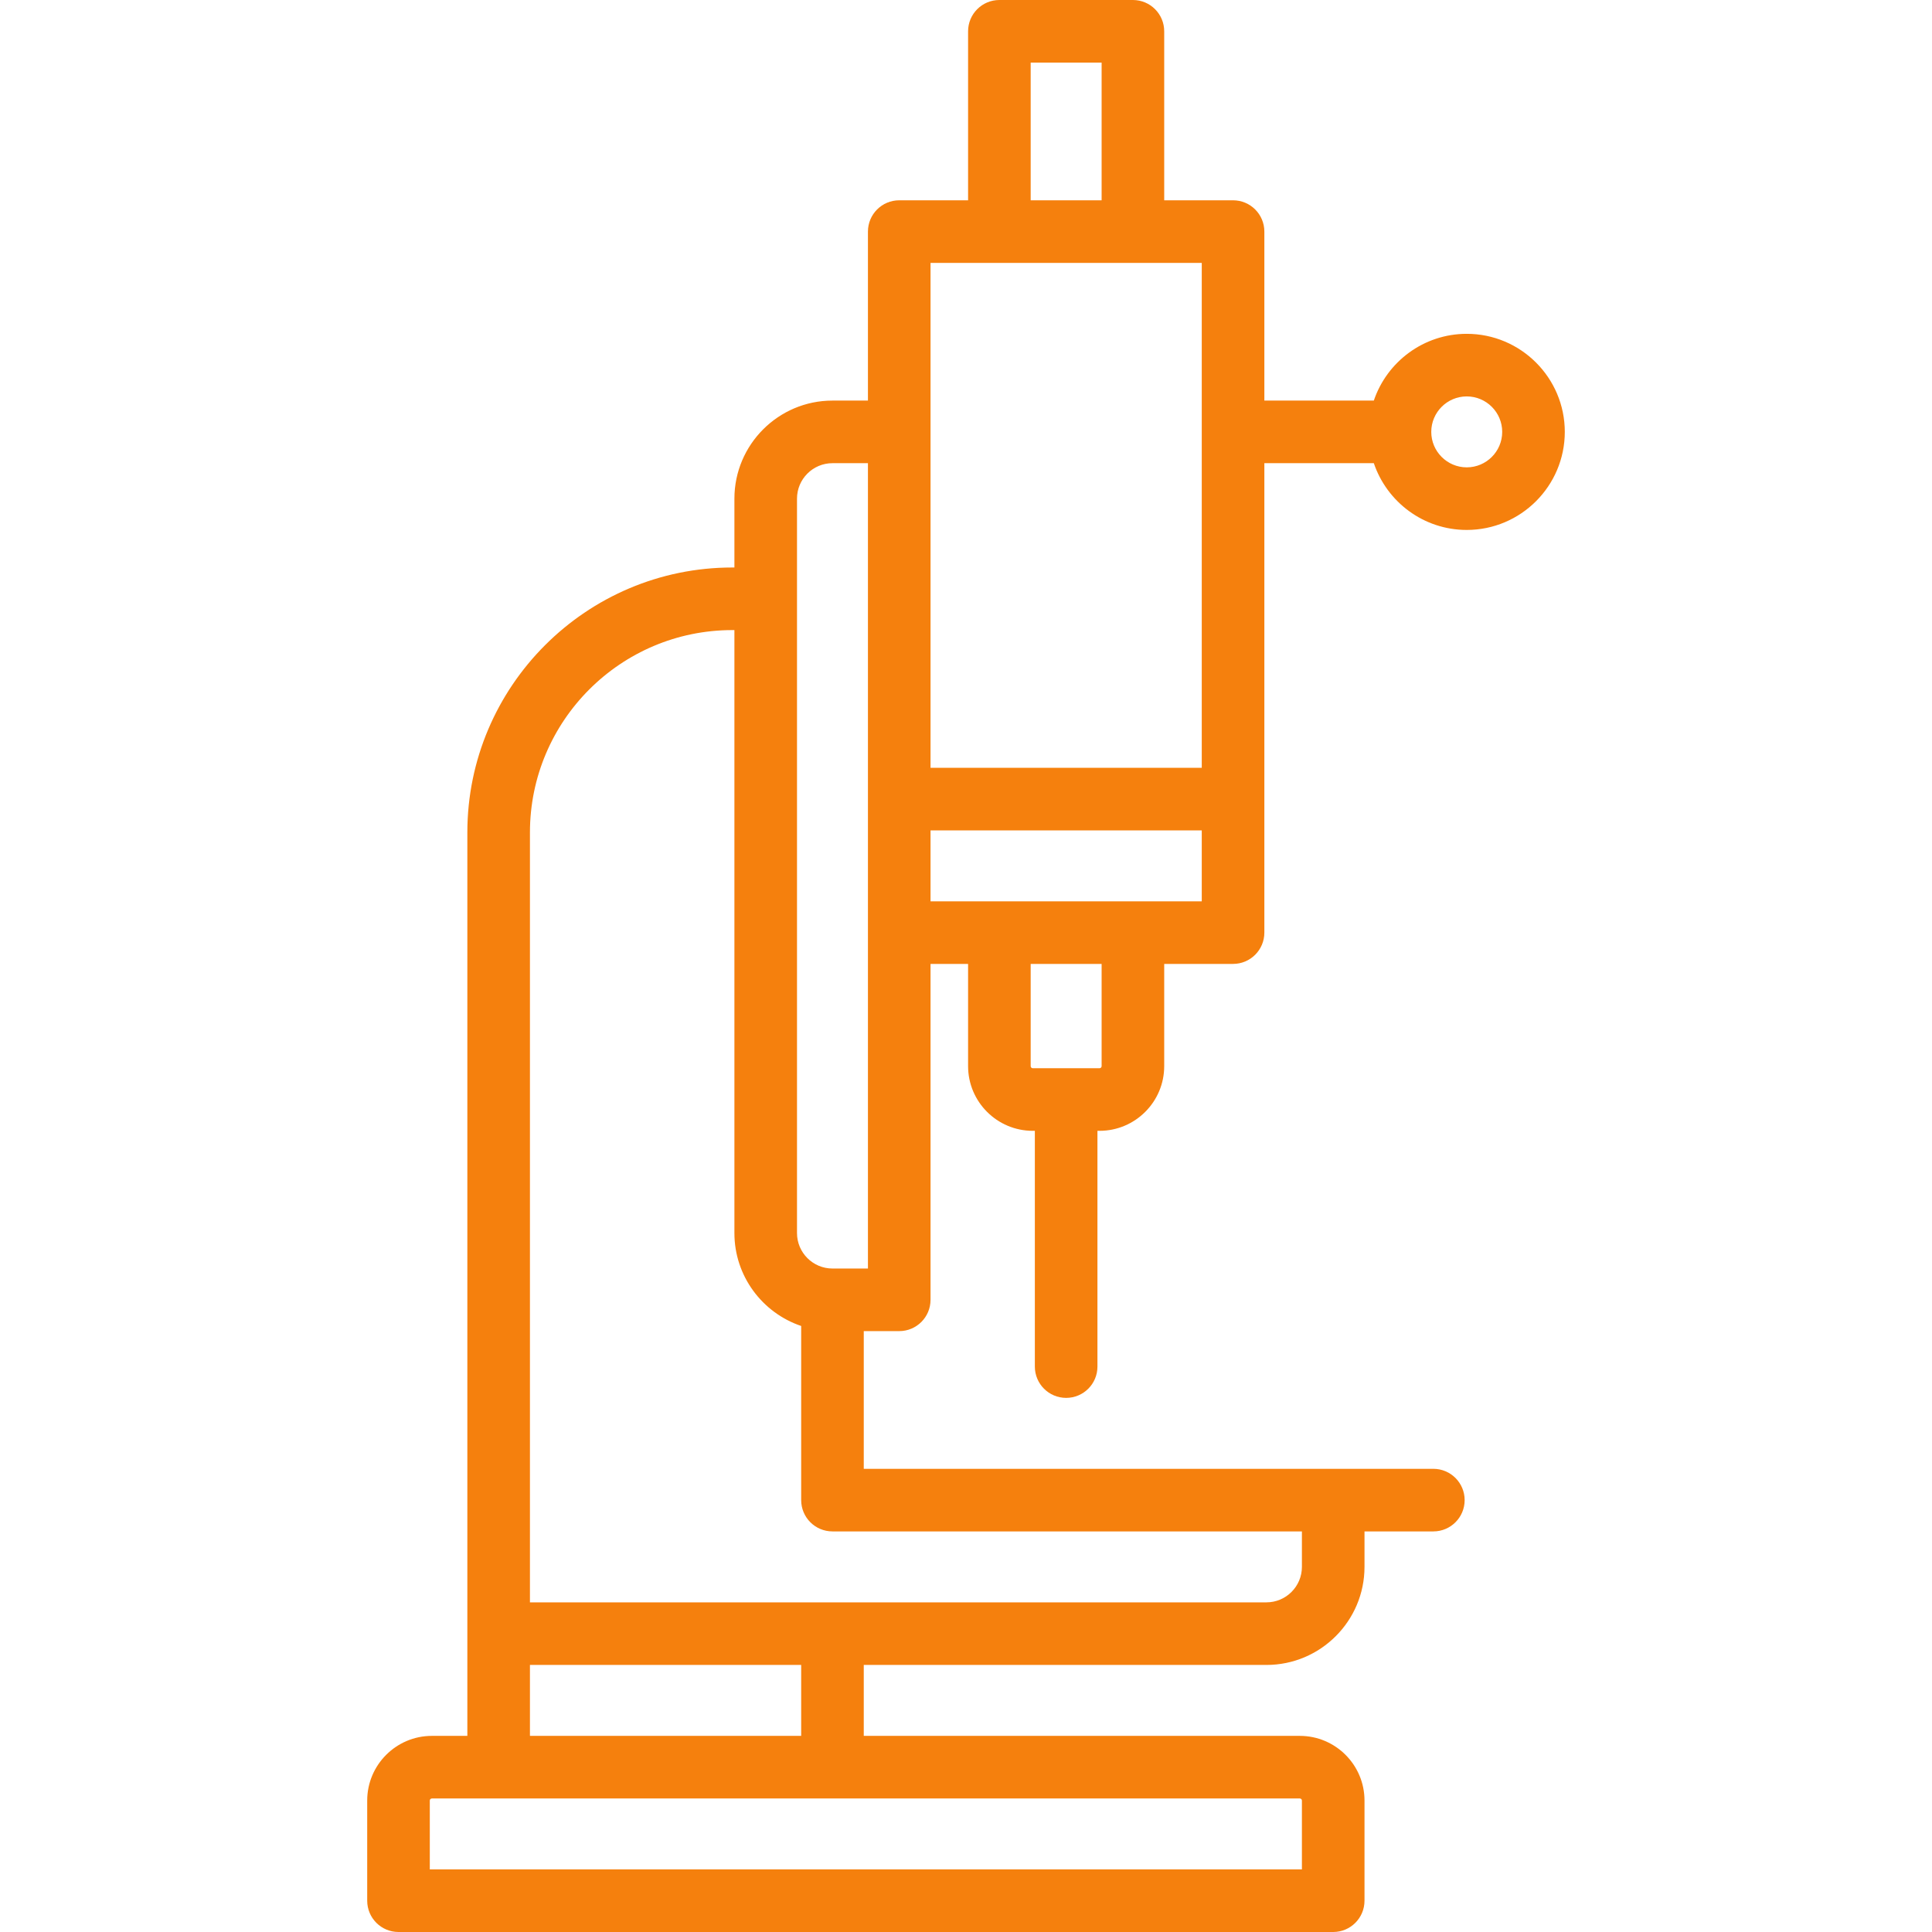
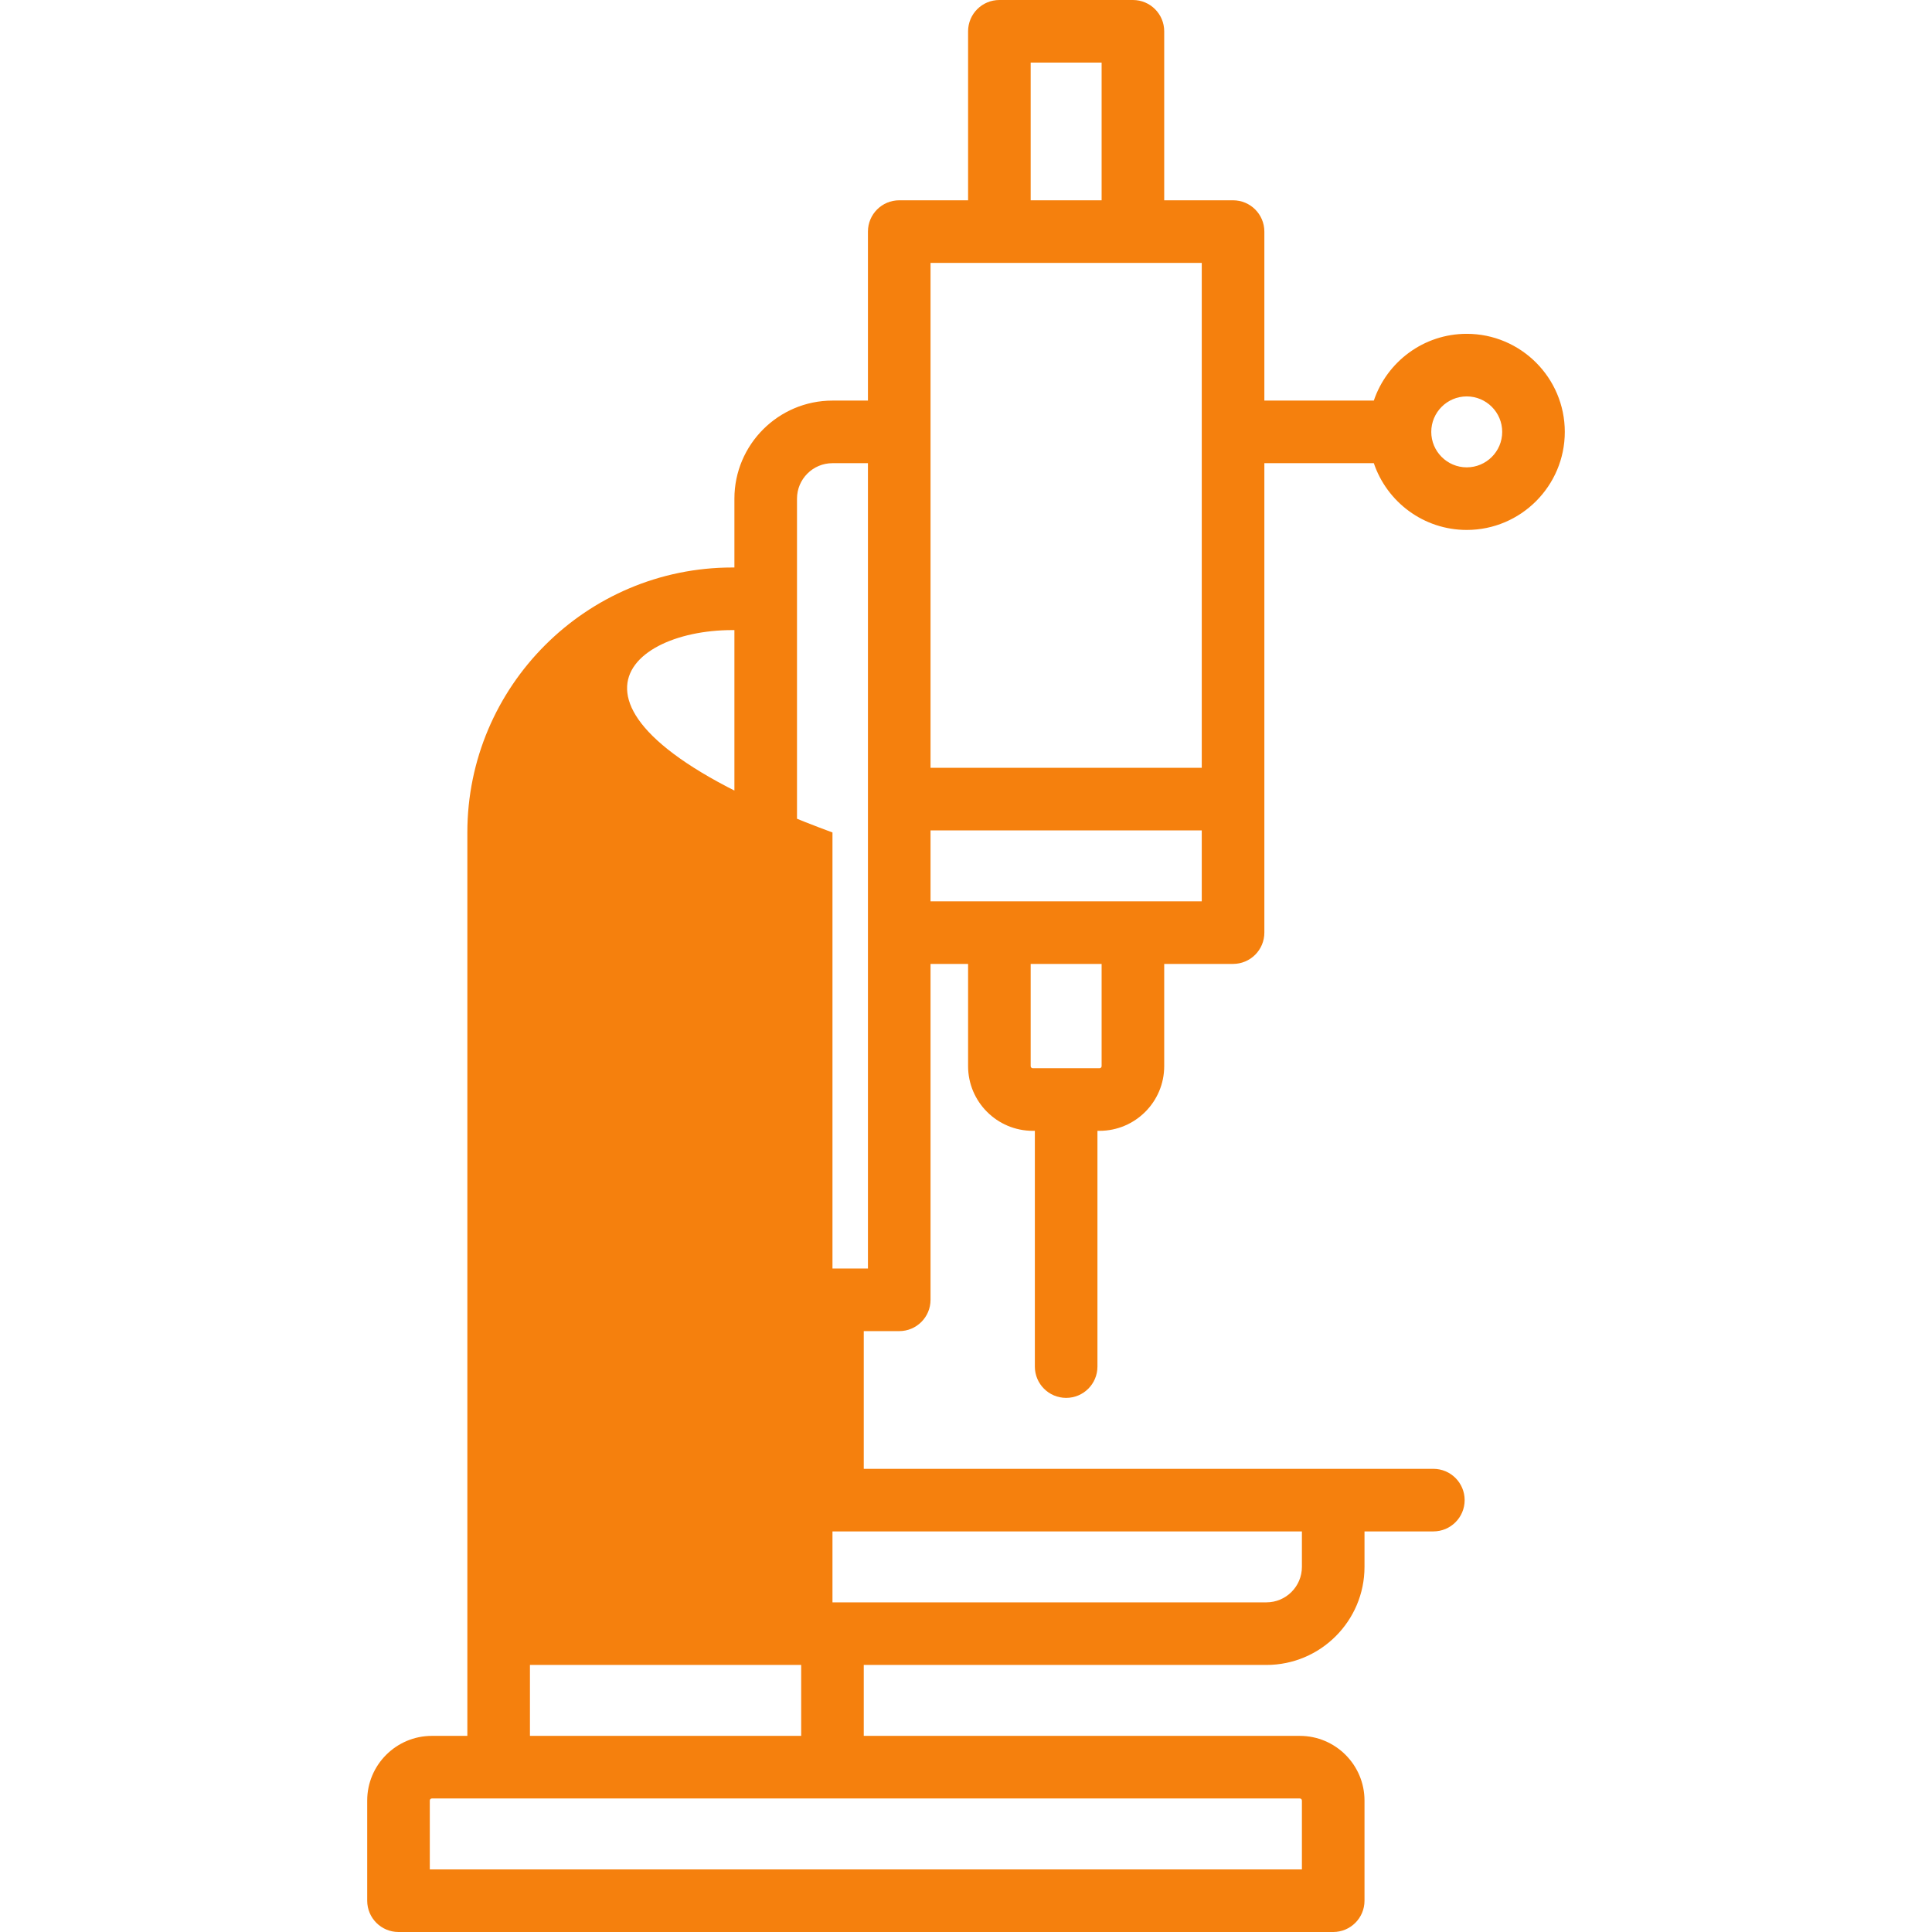
<svg xmlns="http://www.w3.org/2000/svg" width="463" height="463" viewBox="0 0 463 463" fill="none">
-   <path d="M351.5 80C341.164 80 332.372 86.71 329.234 96H303V55.5C303 51.358 299.643 48 295.5 48H279V7.5C279 3.358 275.643 0 271.5 0H239.5C235.357 0 232 3.358 232 7.5V48H215.5C211.357 48 208 51.358 208 55.5V96H199.5C186.542 96 176 106.542 176 119.5V136H175.5C140.486 136 112 164.486 112 199.5V416H103.5C94.953 416 88 422.953 88 431.5V455.5C88 459.642 91.357 463 95.5 463H319.5C323.643 463 327 459.642 327 455.5V431.5C327 422.953 320.047 416 311.5 416H207V399H303.5C316.458 399 327 388.458 327 375.5V367H343.5C347.643 367 351 363.642 351 359.5C351 355.358 347.643 352 343.5 352H207V319H215.5C219.643 319 223 315.642 223 311.5V231H232V255.5C232 264.047 238.953 271 247.5 271H248V327.5C248 331.642 251.357 335 255.5 335C259.643 335 263 331.642 263 327.5V271H263.5C272.047 271 279 264.047 279 255.5V231H295.5C299.643 231 303 227.642 303 223.5V111H329.234C332.372 120.29 341.164 127 351.5 127C364.458 127 375 116.458 375 103.5C375 90.542 364.458 80 351.5 80ZM247 15H264V48H247V15ZM223 63H288V184H223V63ZM312 431.5V448H103V431.5C103 431.224 103.225 431 103.5 431H311.5C311.775 431 312 431.224 312 431.5ZM127 416V399H192V416H127ZM312 375.5C312 380.187 308.187 384 303.5 384H199.5H127V199.5C127 172.757 148.757 151 175.5 151H176V295.5C176 305.836 182.71 314.628 192 317.766V359.5C192 363.642 195.357 367 199.5 367H312V375.5ZM208 304H199.548C199.532 304 199.516 303.998 199.5 303.998C199.492 303.998 199.484 303.999 199.476 303.999C194.801 303.986 191 300.179 191 295.5V119.5C191 114.813 194.813 111 199.5 111H208V223.5V304ZM264 255.5C264 255.776 263.775 256 263.5 256H247.5C247.225 256 247 255.776 247 255.5V231H264V255.5ZM223 216V199H288V216H223ZM351.5 112C346.813 112 343 108.187 343 103.5C343 98.813 346.813 95 351.5 95C356.187 95 360 98.813 360 103.5C360 108.187 356.187 112 351.5 112Z" fill="#F5800D" />
+   <path d="M351.5 80C341.164 80 332.372 86.71 329.234 96H303V55.5C303 51.358 299.643 48 295.5 48H279V7.5C279 3.358 275.643 0 271.5 0H239.5C235.357 0 232 3.358 232 7.5V48H215.5C211.357 48 208 51.358 208 55.5V96H199.5C186.542 96 176 106.542 176 119.5V136H175.5C140.486 136 112 164.486 112 199.5V416H103.5C94.953 416 88 422.953 88 431.5V455.5C88 459.642 91.357 463 95.5 463H319.5C323.643 463 327 459.642 327 455.5V431.5C327 422.953 320.047 416 311.5 416H207V399H303.5C316.458 399 327 388.458 327 375.5V367H343.5C347.643 367 351 363.642 351 359.5C351 355.358 347.643 352 343.5 352H207V319H215.5C219.643 319 223 315.642 223 311.5V231H232V255.5C232 264.047 238.953 271 247.5 271H248V327.5C248 331.642 251.357 335 255.5 335C259.643 335 263 331.642 263 327.5V271H263.5C272.047 271 279 264.047 279 255.5V231H295.5C299.643 231 303 227.642 303 223.5V111H329.234C332.372 120.29 341.164 127 351.5 127C364.458 127 375 116.458 375 103.5C375 90.542 364.458 80 351.5 80ZM247 15H264V48H247V15ZM223 63H288V184H223V63ZM312 431.5V448H103V431.5C103 431.224 103.225 431 103.5 431H311.5C311.775 431 312 431.224 312 431.5ZM127 416V399H192V416H127ZM312 375.5C312 380.187 308.187 384 303.5 384H199.5V199.5C127 172.757 148.757 151 175.5 151H176V295.5C176 305.836 182.71 314.628 192 317.766V359.5C192 363.642 195.357 367 199.5 367H312V375.5ZM208 304H199.548C199.532 304 199.516 303.998 199.5 303.998C199.492 303.998 199.484 303.999 199.476 303.999C194.801 303.986 191 300.179 191 295.5V119.5C191 114.813 194.813 111 199.5 111H208V223.5V304ZM264 255.5C264 255.776 263.775 256 263.5 256H247.5C247.225 256 247 255.776 247 255.5V231H264V255.5ZM223 216V199H288V216H223ZM351.5 112C346.813 112 343 108.187 343 103.5C343 98.813 346.813 95 351.5 95C356.187 95 360 98.813 360 103.5C360 108.187 356.187 112 351.5 112Z" fill="#F5800D" />
</svg>